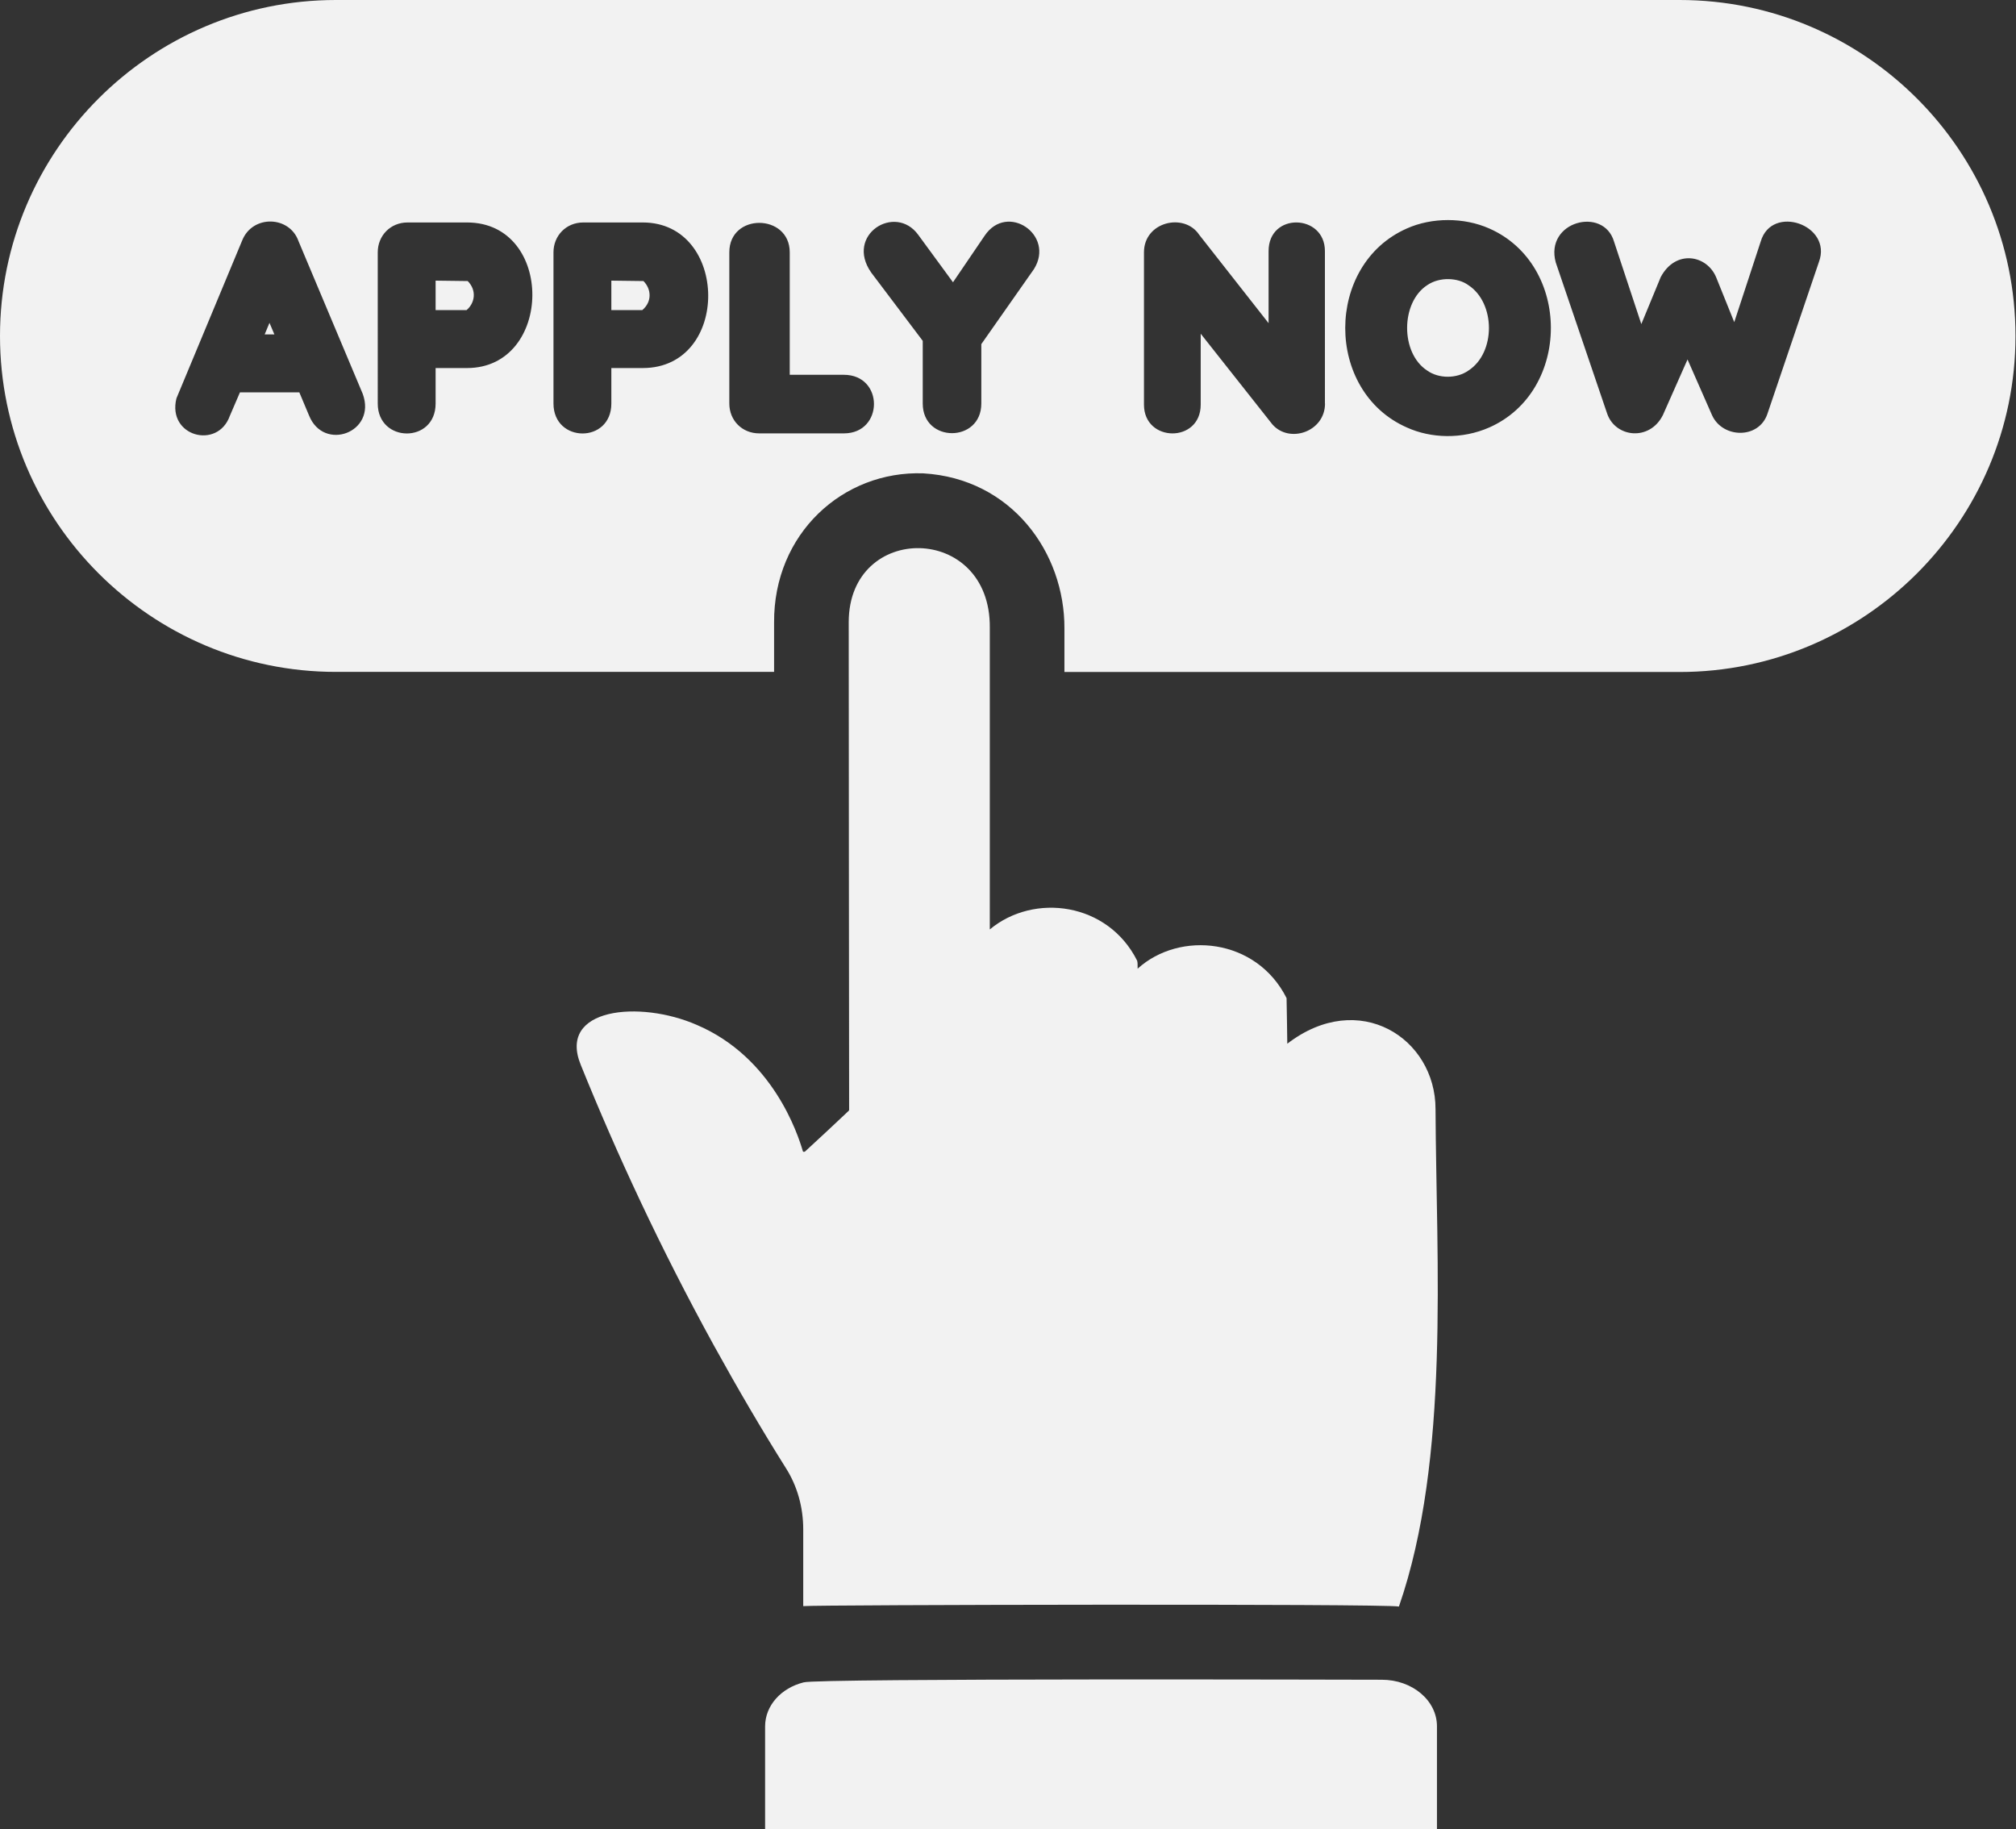
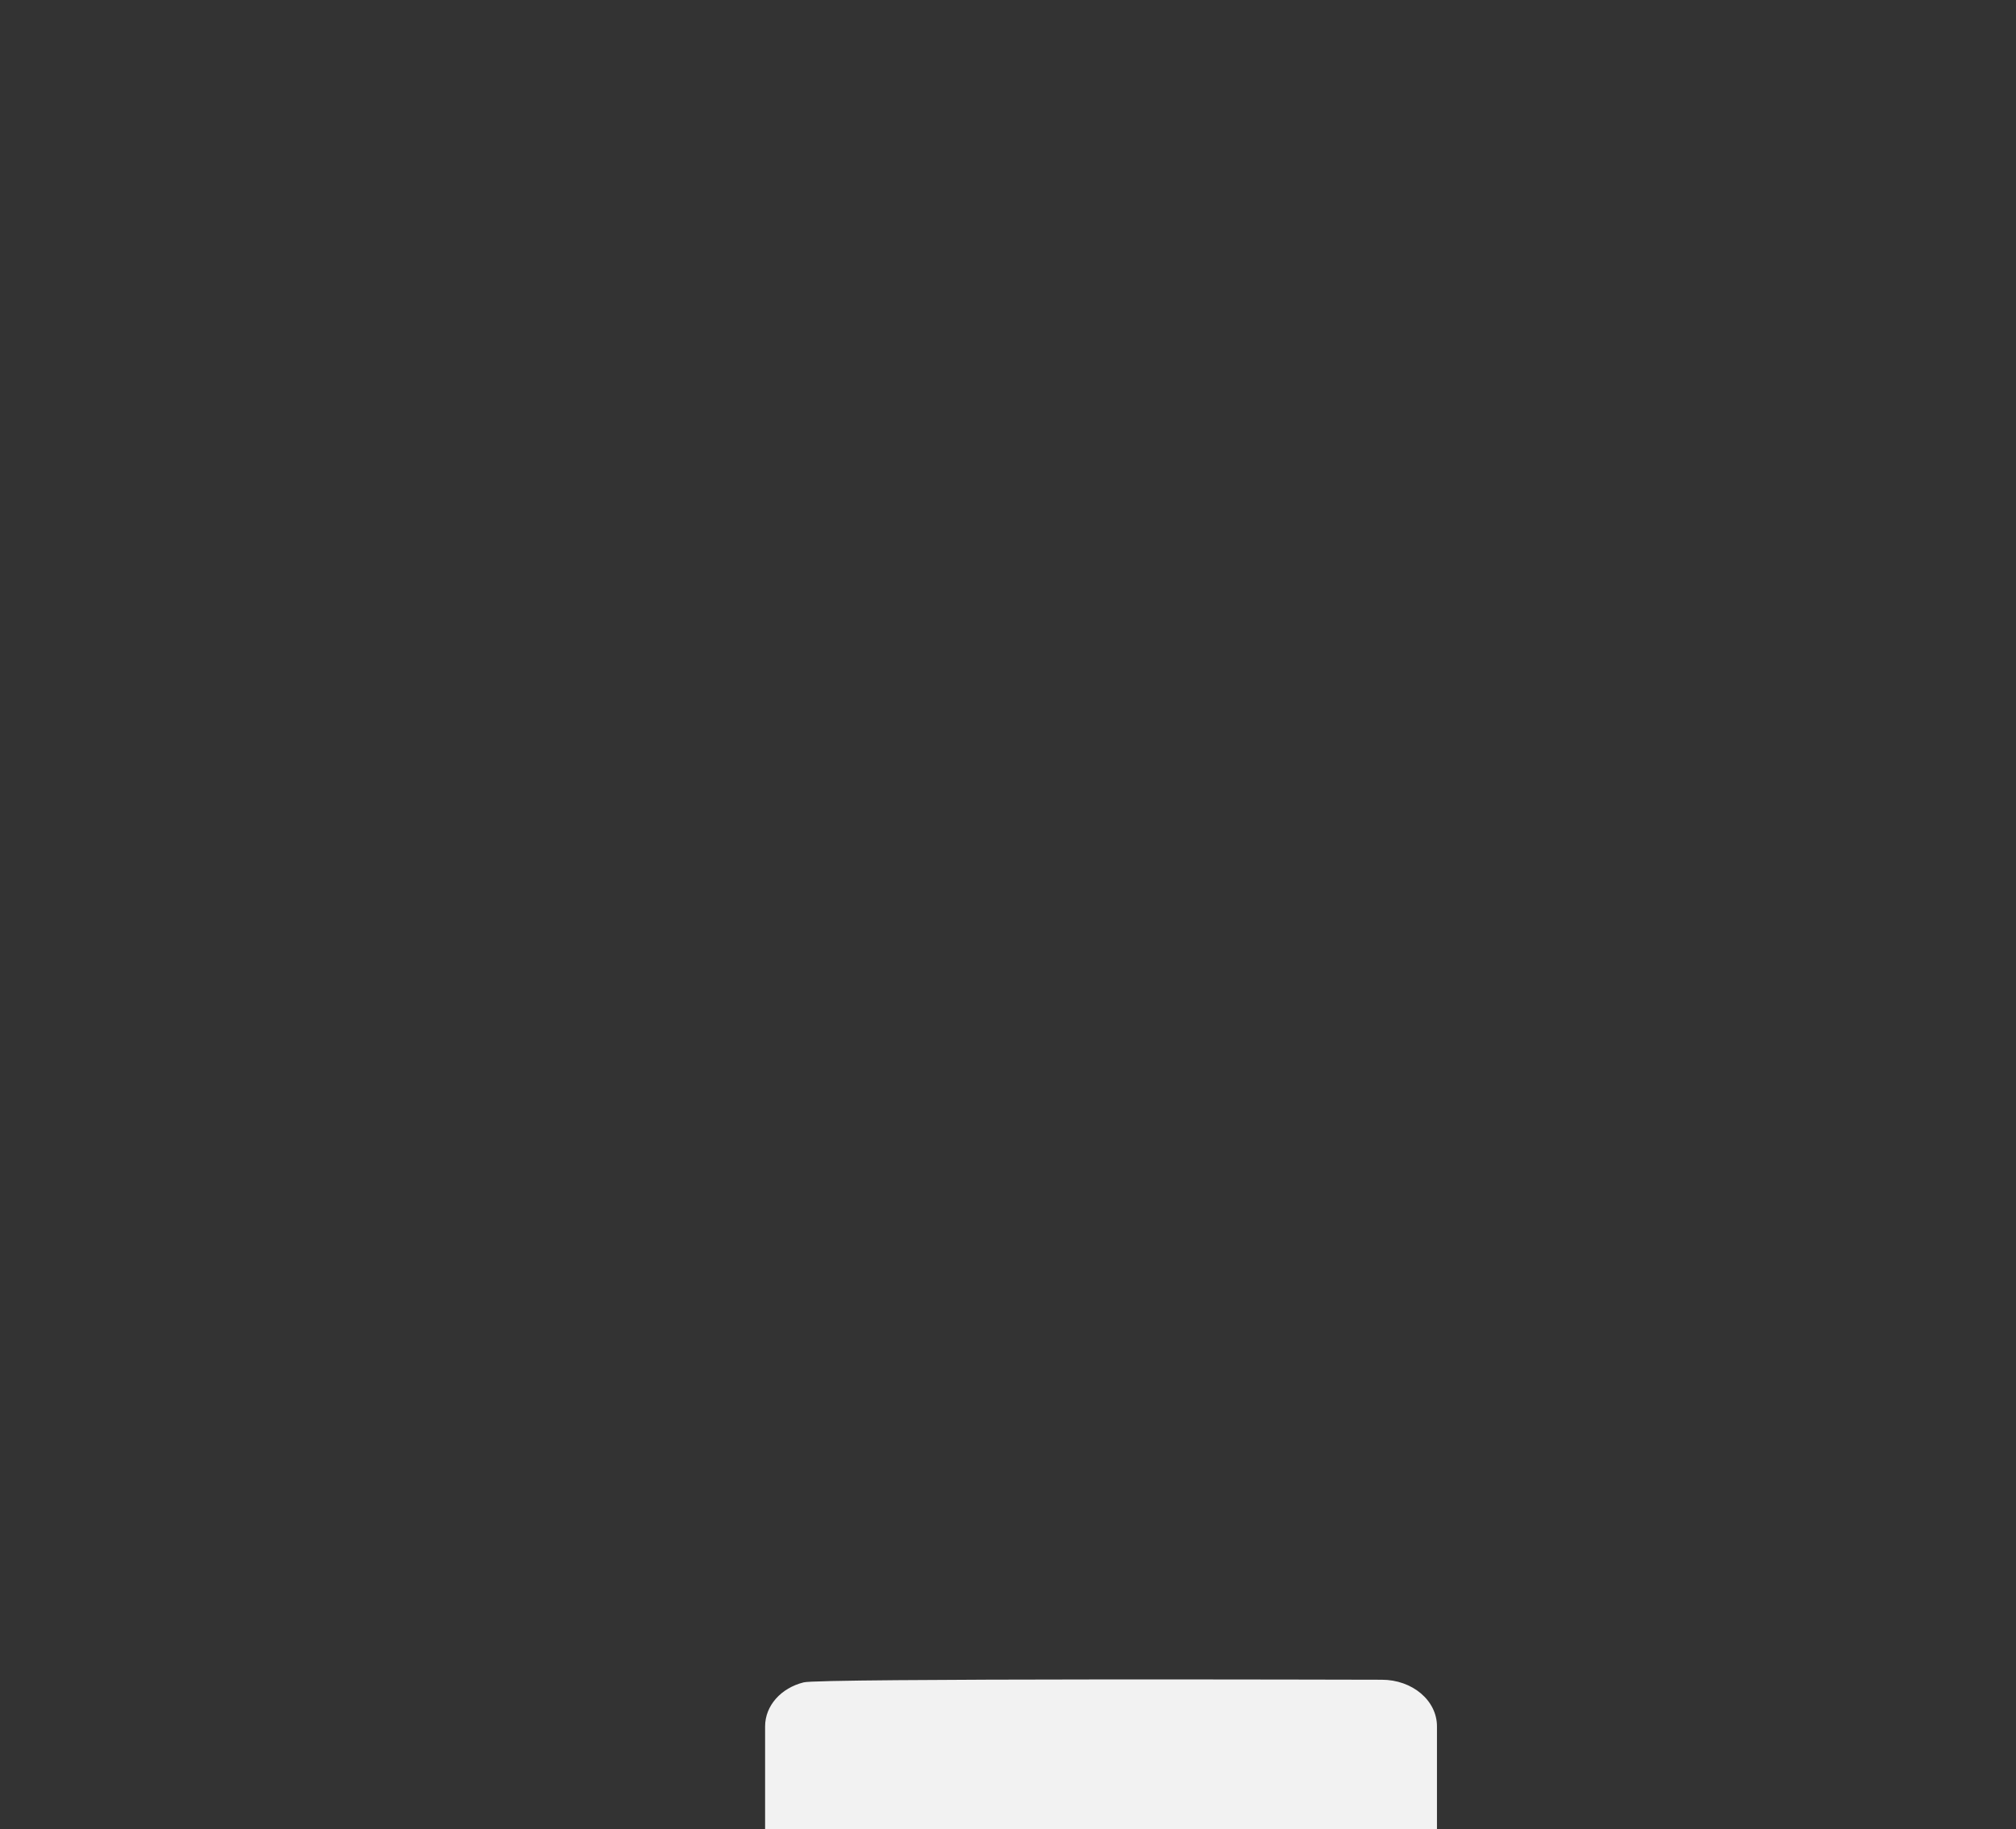
<svg xmlns="http://www.w3.org/2000/svg" fill="#f2f2f2" height="178.9" preserveAspectRatio="xMidYMid meet" version="1" viewBox="0.0 0.0 197.2 178.9" width="197.2" zoomAndPan="magnify">
  <rect x="0.0" y="0.0" width="197.2" height="178.9" fill="#333333" stroke="none" />
  <g id="change1_1">
-     <path d="M136.84,157.14c-1.44-0.29-57.3-0.17-58.27-0.04v-7.52c0-2.15-0.58-4.24-1.72-6.02c-2.34-3.72-4.67-7.7-7.01-11.94 c-5.26-9.57-9.53-18.8-13.03-27.46c-2.29-5.59,5.77-6.35,11.35-3.91c7.45,3.18,9.89,10.7,10.37,12.34c0,0.07,0.11,0.11,0.22,0.04 c1.42-1.31,2.85-2.63,4.27-3.98c0.04-0.04,0.04-0.07,0.04-0.11c-0.01-2.31-0.04-47.31-0.04-47.68c0-9.8,13.9-9.7,13.8,0.55v29.5 c4.32-3.6,11.56-2.65,14.42,3.07c0,0.04,0,0.04,0,0.04c0.04,0.11,0.04,0.29,0.04,0.73c4.12-3.74,11.62-3,14.57,2.88 c0,0.04,0,0.04,0,0.04c0.04,1.53,0.04,2.88,0.07,4.42c7.02-5.4,14.5-0.53,14.5,6.39C140.49,123.48,141.85,142.68,136.84,157.14z" />
-   </g>
+     </g>
  <g id="change1_2">
    <path d="M135.16,164.3c-1.24,0-55.39-0.16-56.56,0.26c-2.19,0.55-3.76,2.26-3.76,4.31v10.04h65.72v-10.04 C140.57,166.34,138.16,164.3,135.16,164.3z" />
  </g>
  <g id="change1_3">
-     <path d="M26.36 31.58L26.84 32.71 25.89 32.71z" />
-   </g>
+     </g>
  <g id="change1_4">
-     <path d="M45.75,27.49l-3.14-0.04v2.88h3.03C46.45,29.65,46.66,28.41,45.75,27.49z M45.75,27.49l-3.14-0.04v2.88h3.03 C46.45,29.65,46.66,28.41,45.75,27.49z M45.75,27.49l-3.14-0.04v2.88h3.03C46.45,29.65,46.66,28.41,45.75,27.49z M62.94,27.49 l-3.14-0.04v2.88h3.03C63.8,29.51,63.72,28.27,62.94,27.49z M62.94,27.49l-3.14-0.04v2.88h3.03C63.8,29.51,63.72,28.27,62.94,27.49z M45.75,27.49l-3.14-0.04v2.88h3.03C46.45,29.65,46.66,28.41,45.75,27.49z M45.75,27.49l-3.14-0.04v2.88h3.03 C46.45,29.65,46.66,28.41,45.75,27.49z M62.94,27.49l-3.14-0.04v2.88h3.03C63.8,29.51,63.72,28.27,62.94,27.49z M62.94,27.49 l-3.14-0.04v2.88h3.03C63.8,29.51,63.72,28.27,62.94,27.49z M45.75,27.49l-3.14-0.04v2.88h3.03C46.45,29.65,46.66,28.41,45.75,27.49 z M45.75,27.49l-3.14-0.04v2.88h3.03C46.45,29.65,46.66,28.41,45.75,27.49z M62.94,27.49l-3.14-0.04v2.88h3.03 C63.8,29.51,63.72,28.27,62.94,27.49z M143.63,27.89c-1.01-0.74-2.81-0.83-4.02,0c-2.6,1.68-2.65,6.64,0,8.36 c1.13,0.8,2.88,0.8,4.02,0C146.34,34.5,146.29,29.62,143.63,27.89z M143.63,27.89c-1.01-0.74-2.81-0.83-4.02,0 c-2.6,1.68-2.65,6.64,0,8.36c1.13,0.8,2.88,0.8,4.02,0C146.34,34.5,146.29,29.62,143.63,27.89z M62.94,27.49l-3.14-0.04v2.88h3.03 C63.8,29.51,63.72,28.27,62.94,27.49z M45.75,27.49l-3.14-0.04v2.88h3.03C46.45,29.65,46.66,28.41,45.75,27.49z M45.75,27.49 l-3.14-0.04v2.88h3.03C46.45,29.65,46.66,28.41,45.75,27.49z M62.94,27.49l-3.14-0.04v2.88h3.03C63.8,29.51,63.72,28.27,62.94,27.49 z M143.63,27.89c-1.01-0.74-2.81-0.83-4.02,0c-2.6,1.68-2.65,6.64,0,8.36c1.13,0.8,2.88,0.8,4.02,0 C146.34,34.5,146.29,29.62,143.63,27.89z M143.63,27.89c-1.01-0.74-2.81-0.83-4.02,0c-2.6,1.68-2.65,6.64,0,8.36 c1.13,0.8,2.88,0.8,4.02,0C146.34,34.5,146.29,29.62,143.63,27.89z M62.94,27.49l-3.14-0.04v2.88h3.03 C63.8,29.51,63.72,28.27,62.94,27.49z M45.75,27.49l-3.14-0.04v2.88h3.03C46.45,29.65,46.66,28.41,45.75,27.49z M164.3,0H32.86 C14.75,0,0,14.75,0,32.86c0,18.11,14.75,32.86,32.86,32.86h42.86V60.9c-0.06-8.7,6.74-14.88,14.6-14.6 c8.62,0.51,13.84,7.74,13.8,15.19v4.24h60.17c18.11,0,32.86-14.75,32.86-32.86C197.16,14.75,182.41,0,164.3,0z M30.23,40.64 l-0.95-2.26h-5.81l-0.99,2.3c-1.19,3.33-6.15,2-5.22-1.72l6.43-15.44c1.01-2.53,4.63-2.43,5.51,0.07l6.28,14.93 C36.87,42.31,31.66,44.21,30.23,40.64z M45.68,36h-3.07v3.47c0,3.94-5.66,3.87-5.66,0V24.68c0-1.61,1.22-2.92,2.92-2.92h5.81 C54.28,21.76,54.13,36,45.68,36z M62.87,36h-3.07v3.47c0,3.93-5.66,3.88-5.66,0V24.68c0-1.61,1.22-2.92,2.92-2.92h5.81 C71.33,21.76,71.49,36,62.87,36z M82.55,42.39h-8.29c-1.66,0-2.92-1.26-2.92-2.92V24.68c0-3.88,5.91-3.8,5.91,0v11.98h5.29 C86.49,36.66,86.45,42.39,82.55,42.39z M101.14,26.32l-5.15,7.34v5.81c0,3.86-5.73,3.87-5.73,0v-6.13l-5.04-6.68 c-2.59-3.69,2.35-6.79,4.6-3.69l3.4,4.64l3.1-4.56C98.52,19.78,103.23,22.97,101.14,26.32z M129.61,39.47 c0,2.76-3.48,3.95-5.15,2.04l-7.01-8.87v6.94c0,3.78-5.55,3.72-5.55,0v-14.9c0-3,3.94-3.91,5.4-1.72l6.79,8.65v-7.05 c0-3.82,5.51-3.65,5.51,0V39.47z M145.68,41.81c-2.65,1.17-5.7,1.08-8.07,0c-8.05-3.55-8.01-15.93,0-19.46c2.45-1.1,5.59-1.1,8.07,0 C153.71,25.89,153.71,38.26,145.68,41.81z M177.92,25.63c0,0-5.03,14.85-5.04,14.86c-0.84,2.47-4.35,2.4-5.4,0.15l-2.41-5.48 l-2.41,5.44c-1.29,2.58-4.62,2.2-5.44-0.11l-5.04-14.82c-1.1-4.03,4.68-5.51,5.7-2.04l2.67,8.07l1.9-4.6 c1.47-2.75,4.55-2.16,5.44,0.07l1.75,4.34l2.59-7.89C173.31,19.93,179.28,22,177.92,25.63z M143.63,27.89 c-1.01-0.74-2.81-0.83-4.02,0c-2.6,1.68-2.65,6.64,0,8.36c1.13,0.8,2.88,0.8,4.02,0C146.34,34.5,146.29,29.62,143.63,27.89z M62.94,27.49l-3.14-0.04v2.88h3.03C63.8,29.51,63.72,28.27,62.94,27.49z M45.75,27.49l-3.14-0.04v2.88h3.03 C46.45,29.65,46.66,28.41,45.75,27.49z M45.75,27.49l-3.14-0.04v2.88h3.03C46.45,29.65,46.66,28.41,45.75,27.49z M62.94,27.49 l-3.14-0.04v2.88h3.03C63.8,29.51,63.72,28.27,62.94,27.49z M143.63,27.89c-1.01-0.74-2.81-0.83-4.02,0c-2.6,1.68-2.65,6.64,0,8.36 c1.13,0.8,2.88,0.8,4.02,0C146.34,34.5,146.29,29.62,143.63,27.89z M143.63,27.89c-1.01-0.74-2.81-0.83-4.02,0 c-2.6,1.68-2.65,6.64,0,8.36c1.13,0.8,2.88,0.8,4.02,0C146.34,34.5,146.29,29.62,143.63,27.89z M62.94,27.49l-3.14-0.04v2.88h3.03 C63.8,29.51,63.72,28.27,62.94,27.49z M45.75,27.49l-3.14-0.04v2.88h3.03C46.45,29.65,46.66,28.41,45.75,27.49z M45.75,27.49 l-3.14-0.04v2.88h3.03C46.45,29.65,46.66,28.41,45.75,27.49z M62.94,27.49l-3.14-0.04v2.88h3.03C63.8,29.51,63.72,28.27,62.94,27.49 z M143.63,27.89c-1.01-0.74-2.81-0.83-4.02,0c-2.6,1.68-2.65,6.64,0,8.36c1.13,0.8,2.88,0.8,4.02,0 C146.34,34.5,146.29,29.62,143.63,27.89z M143.63,27.89c-1.01-0.74-2.81-0.83-4.02,0c-2.6,1.68-2.65,6.64,0,8.36 c1.13,0.8,2.88,0.8,4.02,0C146.34,34.5,146.29,29.62,143.63,27.89z M62.94,27.49l-3.14-0.04v2.88h3.03 C63.8,29.51,63.72,28.27,62.94,27.49z M45.75,27.49l-3.14-0.04v2.88h3.03C46.45,29.65,46.66,28.41,45.75,27.49z M45.75,27.49 l-3.14-0.04v2.88h3.03C46.45,29.65,46.66,28.41,45.75,27.49z M62.94,27.49l-3.14-0.04v2.88h3.03C63.8,29.51,63.72,28.27,62.94,27.49 z M62.94,27.49l-3.14-0.04v2.88h3.03C63.8,29.51,63.72,28.27,62.94,27.49z M45.75,27.49l-3.14-0.04v2.88h3.03 C46.45,29.65,46.66,28.41,45.75,27.49z M45.75,27.49l-3.14-0.04v2.88h3.03C46.45,29.65,46.66,28.41,45.75,27.49z M62.94,27.49 l-3.14-0.04v2.88h3.03C63.8,29.51,63.72,28.27,62.94,27.49z M62.94,27.49l-3.14-0.04v2.88h3.03C63.8,29.51,63.72,28.27,62.94,27.49z M45.75,27.49l-3.14-0.04v2.88h3.03C46.45,29.65,46.66,28.41,45.75,27.49z" />
-   </g>
+     </g>
</svg>